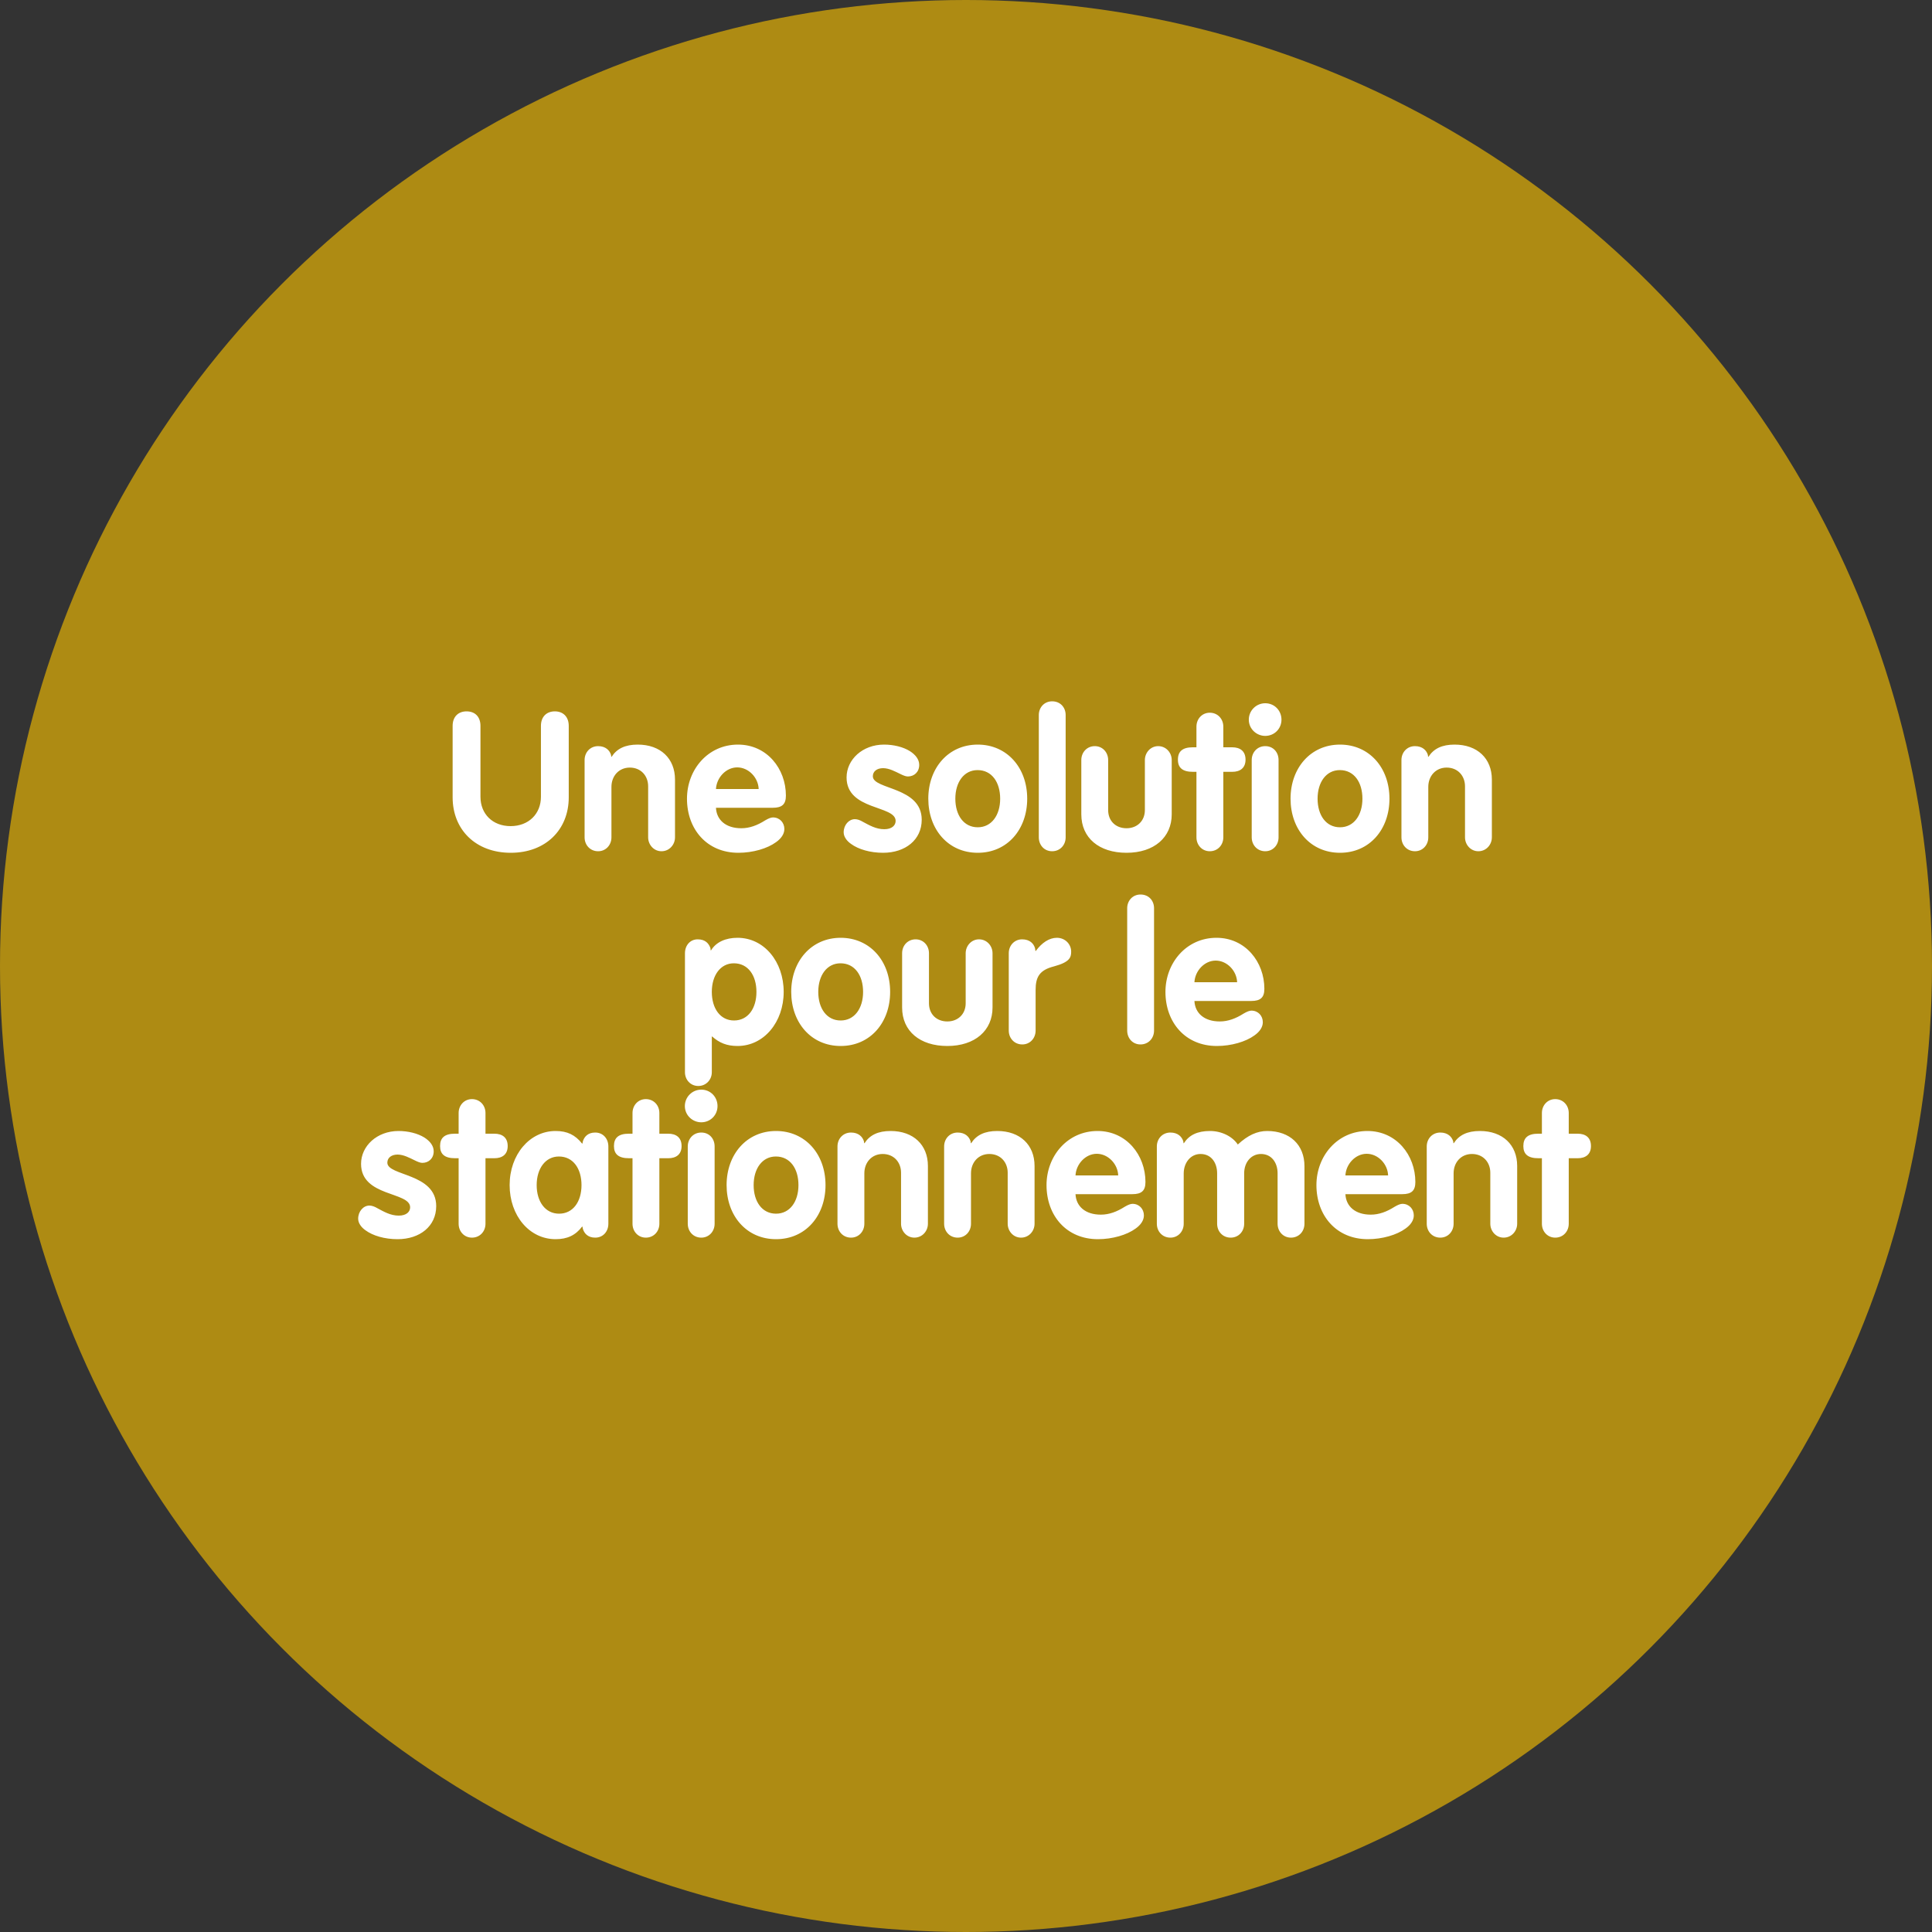
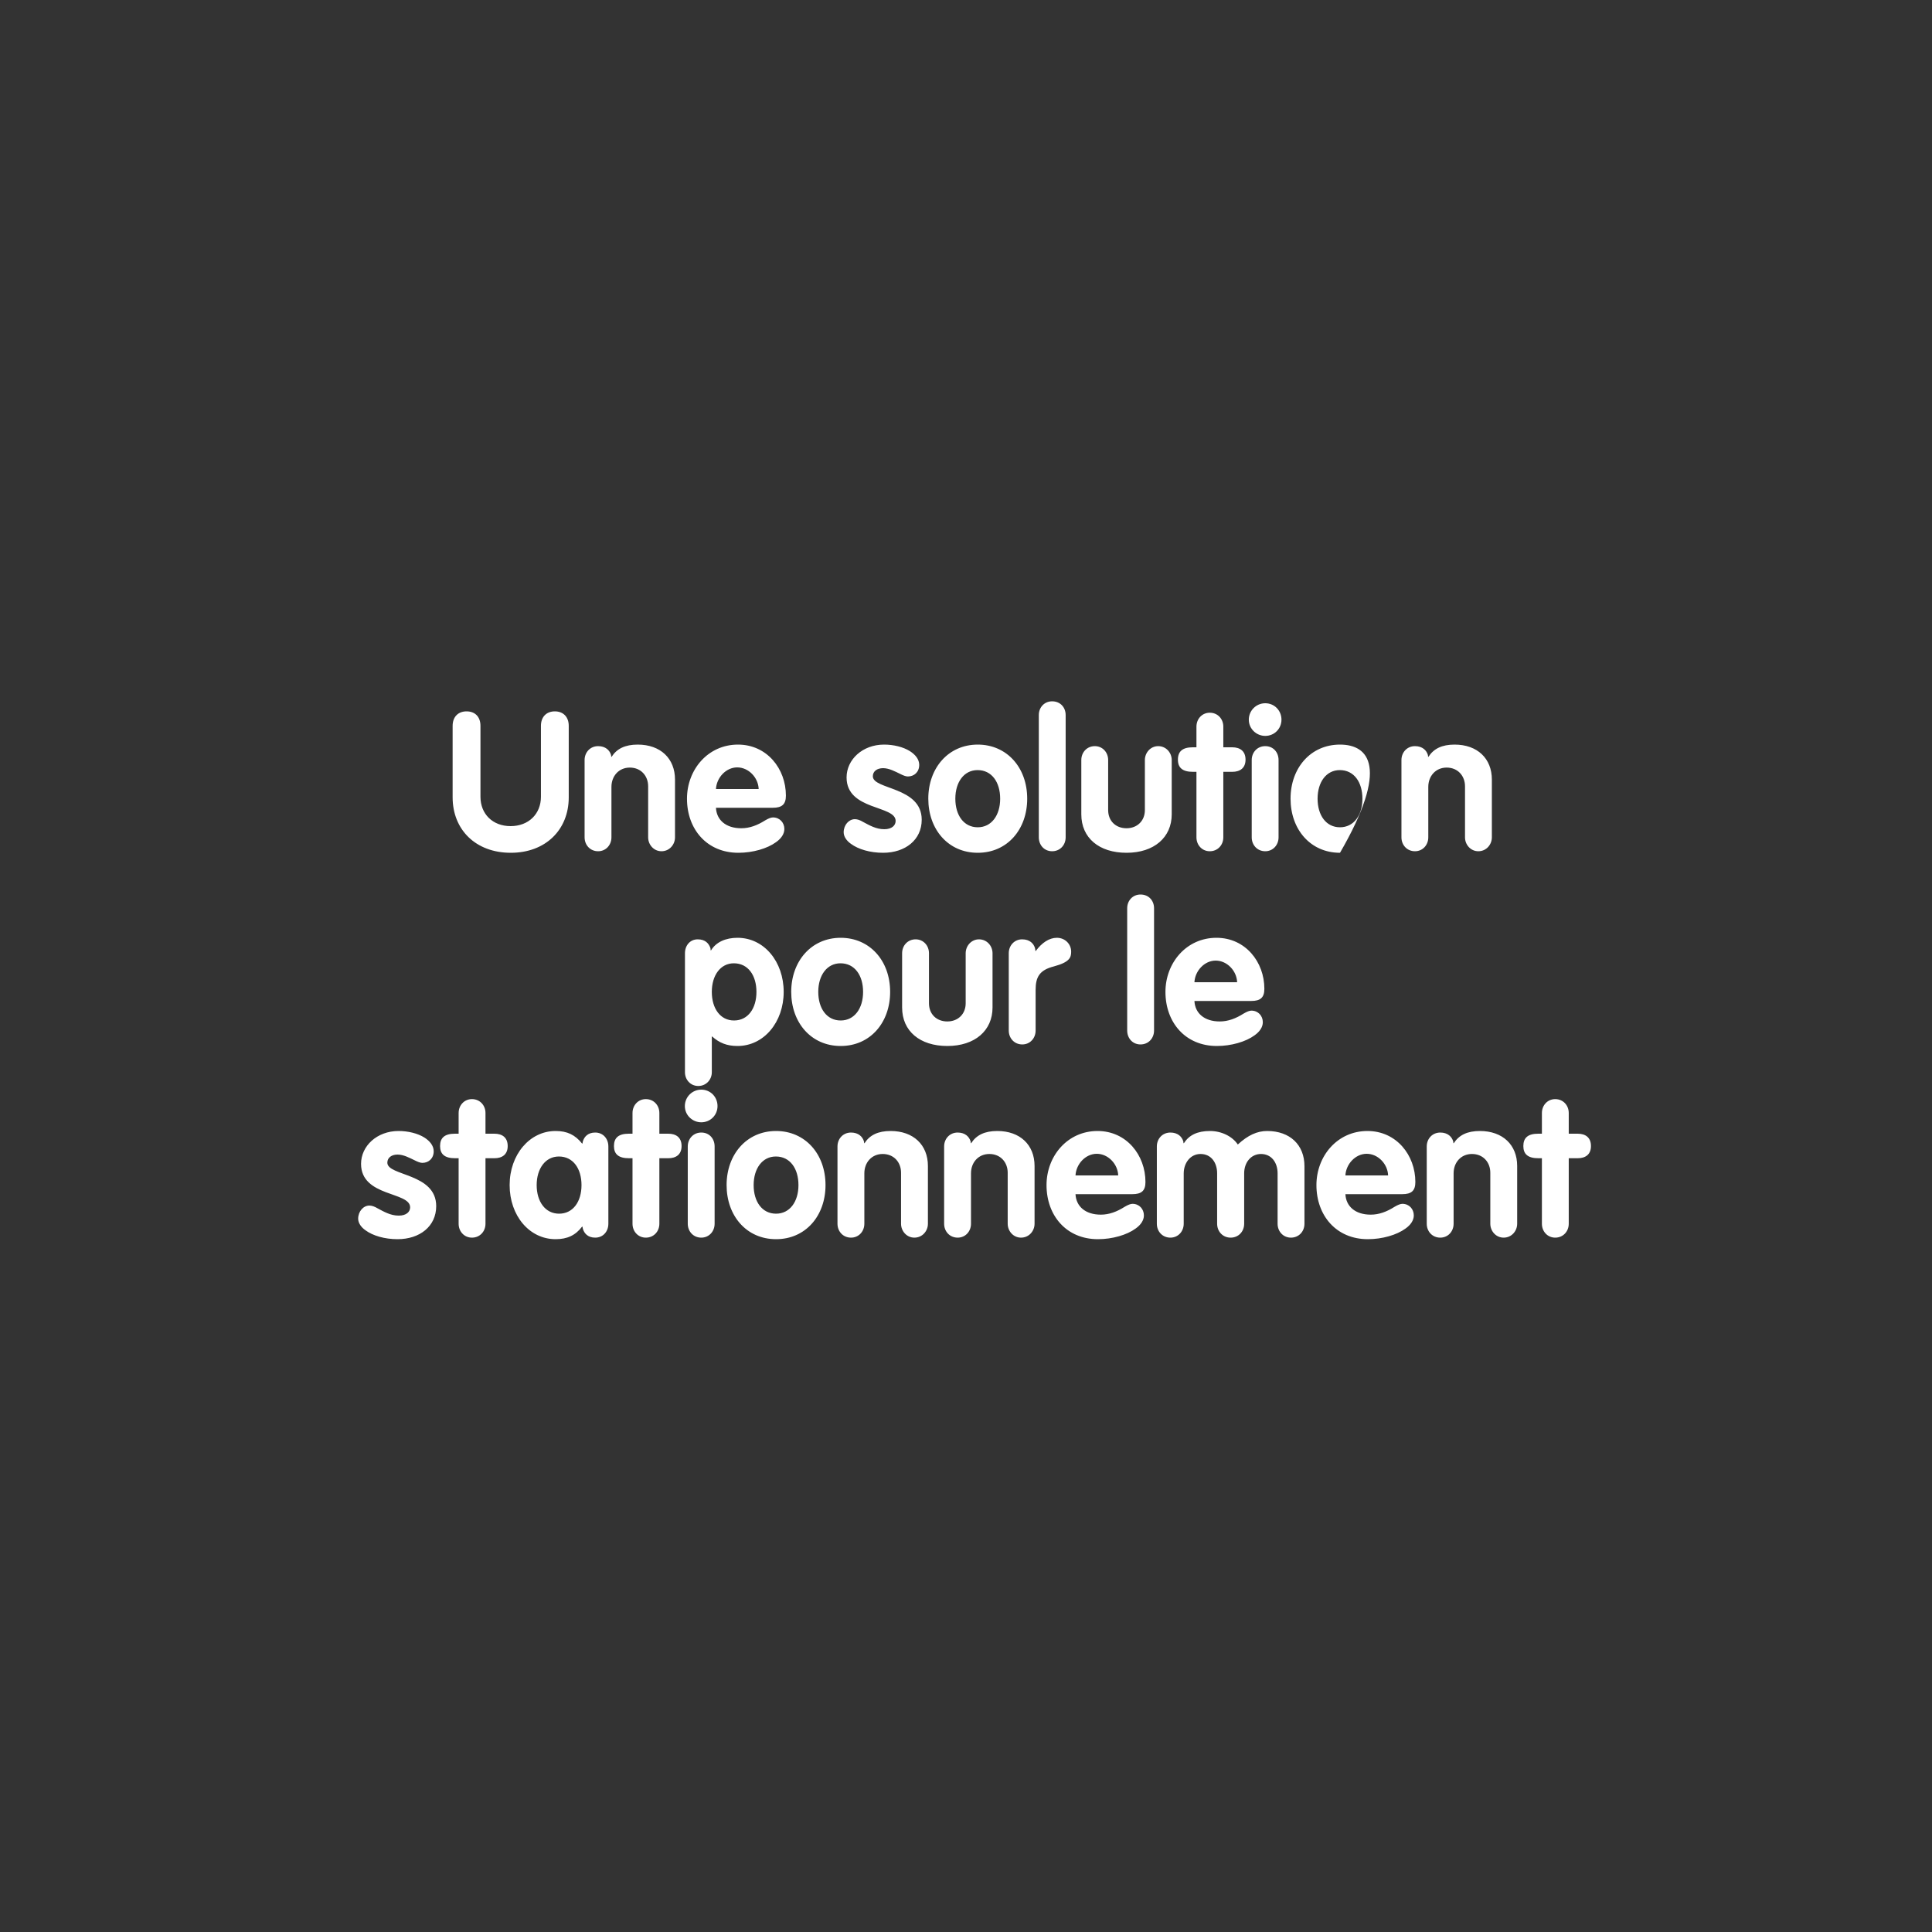
<svg xmlns="http://www.w3.org/2000/svg" width="150px" height="150px" viewBox="0 0 150 150" version="1.1">
  <rect x="0" y="0" width="150" height="150" fill="#333333" stroke="none" />
  <title>vignette-solution-pour-le-stationnement</title>
  <g id="Page-content" stroke="none" stroke-width="1" fill="none" fill-rule="evenodd">
    <g id="Page-Investir" transform="translate(-646, -1981)">
      <g id="vignette-solution-pour-le-stationnement" transform="translate(646, 1981)">
-         <circle id="Oval" fill="#AE8B13" cx="75" cy="75" r="75" />
-         <path d="M39.657,66.21 C42.358,66.21 44.157,64.425 44.157,61.905 L44.157,56.355 C44.157,55.65 43.722,55.23 43.078,55.23 C42.417,55.23 41.998,55.665 41.998,56.355 L41.998,61.86 C41.998,63.195 41.038,64.14 39.642,64.14 C38.248,64.14 37.303,63.195 37.303,61.86 L37.303,56.355 C37.303,55.65 36.883,55.23 36.222,55.23 C35.578,55.23 35.142,55.65 35.142,56.355 L35.142,61.905 C35.142,64.41 36.928,66.21 39.657,66.21 Z M51.358,66.09 C51.972,66.09 52.407,65.58 52.407,65.01 L52.407,60.525 C52.407,58.89 51.282,57.81 49.513,57.81 C48.538,57.81 47.892,58.125 47.487,58.755 L47.458,58.755 L47.443,58.62 C47.337,58.26 47.023,57.93 46.438,57.93 C45.822,57.93 45.388,58.41 45.388,59.01 L45.388,65.01 C45.388,65.61 45.822,66.09 46.438,66.09 C47.038,66.09 47.472,65.61 47.472,65.01 L47.472,61.095 C47.472,60.255 48.042,59.595 48.898,59.595 C49.767,59.595 50.322,60.24 50.322,61.05 L50.322,65.01 C50.322,65.58 50.758,66.09 51.358,66.09 Z M57.328,66.21 C58.453,66.21 59.578,65.88 60.252,65.385 C60.657,65.1 60.898,64.74 60.898,64.365 C60.898,63.87 60.538,63.465 60.013,63.465 C59.862,63.465 59.667,63.54 59.413,63.69 C58.797,64.08 58.197,64.305 57.553,64.305 C56.352,64.305 55.633,63.66 55.587,62.715 L59.998,62.715 C60.718,62.715 61.017,62.445 61.017,61.77 C61.017,59.685 59.547,57.81 57.297,57.81 C54.958,57.81 53.337,59.76 53.337,62.01 C53.337,64.38 54.883,66.21 57.328,66.21 Z M58.903,61.26 L55.587,61.26 C55.633,60.375 56.367,59.58 57.237,59.58 C58.123,59.58 58.873,60.375 58.903,61.26 Z M68.562,66.21 C70.287,66.21 71.562,65.205 71.562,63.645 C71.562,61.065 67.767,61.32 67.767,60.27 C67.767,59.88 68.097,59.64 68.562,59.64 C69.028,59.64 69.493,59.895 69.897,60.09 C70.108,60.195 70.317,60.285 70.483,60.285 C70.978,60.285 71.368,59.94 71.368,59.385 C71.368,58.95 71.067,58.59 70.647,58.32 C70.123,57.99 69.373,57.81 68.638,57.81 C66.957,57.81 65.728,58.98 65.728,60.36 C65.728,62.94 69.537,62.505 69.537,63.735 C69.537,64.08 69.252,64.38 68.653,64.38 C68.007,64.38 67.483,64.065 67.002,63.81 C66.778,63.675 66.567,63.6 66.373,63.6 C65.907,63.6 65.502,64.05 65.502,64.62 C65.502,64.95 65.728,65.28 66.073,65.52 C66.642,65.94 67.558,66.21 68.562,66.21 Z M75.912,66.21 C78.207,66.21 79.752,64.395 79.752,62.01 C79.752,59.58 78.162,57.81 75.912,57.81 C73.632,57.81 72.073,59.625 72.073,62.01 C72.073,64.395 73.618,66.21 75.912,66.21 Z M75.912,64.23 C74.832,64.23 74.172,63.3 74.172,62.01 C74.172,60.72 74.847,59.79 75.897,59.79 C77.007,59.79 77.653,60.735 77.653,62.01 C77.653,63.3 76.978,64.23 75.912,64.23 Z M81.688,66.09 C82.302,66.09 82.737,65.61 82.737,65.01 L82.737,55.515 C82.737,54.93 82.332,54.45 81.688,54.45 C81.073,54.45 80.653,54.93 80.653,55.515 L80.653,65.01 C80.653,65.61 81.073,66.09 81.688,66.09 Z M87.463,66.21 C89.608,66.21 90.972,65.01 90.972,63.225 L90.972,59.01 C90.972,58.44 90.537,57.93 89.922,57.93 C89.323,57.93 88.888,58.44 88.888,59.01 L88.888,62.895 C88.888,63.735 88.287,64.305 87.463,64.305 C86.623,64.305 86.037,63.735 86.037,62.895 L86.037,59.01 C86.037,58.41 85.603,57.93 85.002,57.93 C84.388,57.93 83.953,58.41 83.953,59.01 L83.953,63.225 C83.953,65.055 85.332,66.21 87.463,66.21 Z M93.927,66.09 C94.543,66.09 94.978,65.61 94.978,65.01 L94.978,59.925 L95.668,59.925 C96.267,59.925 96.703,59.64 96.703,58.98 C96.703,58.305 96.267,58.02 95.668,58.02 L94.978,58.02 L94.978,56.415 C94.978,55.815 94.543,55.335 93.927,55.335 C93.328,55.335 92.892,55.815 92.892,56.415 L92.892,58.02 L92.608,58.02 C91.812,58.02 91.453,58.335 91.453,58.98 C91.453,59.61 91.812,59.925 92.623,59.925 L92.892,59.925 L92.892,65.01 C92.892,65.61 93.328,66.09 93.927,66.09 Z M98.233,57.135 C98.938,57.135 99.493,56.58 99.493,55.875 C99.493,55.17 98.953,54.6 98.233,54.6 C97.528,54.6 96.957,55.17 96.957,55.875 C96.957,56.595 97.558,57.135 98.233,57.135 Z M98.233,66.09 C98.832,66.09 99.267,65.61 99.267,65.01 L99.267,59.01 C99.267,58.41 98.862,57.93 98.233,57.93 C97.618,57.93 97.183,58.41 97.183,59.01 L97.183,65.01 C97.183,65.61 97.618,66.09 98.233,66.09 Z M104.037,66.21 C106.332,66.21 107.877,64.395 107.877,62.01 C107.877,59.58 106.287,57.81 104.037,57.81 C101.757,57.81 100.198,59.625 100.198,62.01 C100.198,64.395 101.743,66.21 104.037,66.21 Z M104.037,64.23 C102.957,64.23 102.297,63.3 102.297,62.01 C102.297,60.72 102.972,59.79 104.022,59.79 C105.132,59.79 105.778,60.735 105.778,62.01 C105.778,63.3 105.103,64.23 104.037,64.23 Z M114.778,66.09 C115.392,66.09 115.828,65.58 115.828,65.01 L115.828,60.525 C115.828,58.89 114.703,57.81 112.933,57.81 C111.957,57.81 111.312,58.125 110.907,58.755 L110.877,58.755 L110.862,58.62 C110.757,58.26 110.442,57.93 109.858,57.93 C109.243,57.93 108.808,58.41 108.808,59.01 L108.808,65.01 C108.808,65.61 109.243,66.09 109.858,66.09 C110.457,66.09 110.892,65.61 110.892,65.01 L110.892,61.095 C110.892,60.255 111.463,59.595 112.317,59.595 C113.188,59.595 113.743,60.24 113.743,61.05 L113.743,65.01 C113.743,65.58 114.177,66.09 114.778,66.09 Z M54.215,84.315 C54.83,84.315 55.265,83.82 55.265,83.25 L55.265,80.475 L55.295,80.475 C55.85,80.97 56.435,81.21 57.26,81.21 C59.315,81.21 60.845,79.35 60.845,77.01 C60.845,74.67 59.33,72.81 57.26,72.81 C56.345,72.81 55.595,73.14 55.205,73.785 L55.175,73.785 L55.16,73.62 C55.04,73.26 54.77,72.93 54.17,72.93 C53.57,72.93 53.18,73.41 53.18,74.01 L53.18,83.25 C53.18,83.82 53.6,84.315 54.215,84.315 Z M56.99,79.23 C55.925,79.23 55.265,78.3 55.265,77.01 C55.265,75.72 55.94,74.79 56.975,74.79 C58.085,74.79 58.73,75.735 58.73,77.01 C58.73,78.3 58.07,79.23 56.99,79.23 Z M65.27,81.21 C67.565,81.21 69.11,79.395 69.11,77.01 C69.11,74.58 67.52,72.81 65.27,72.81 C62.99,72.81 61.43,74.625 61.43,77.01 C61.43,79.395 62.975,81.21 65.27,81.21 Z M65.27,79.23 C64.19,79.23 63.53,78.3 63.53,77.01 C63.53,75.72 64.205,74.79 65.255,74.79 C66.365,74.79 67.01,75.735 67.01,77.01 C67.01,78.3 66.335,79.23 65.27,79.23 Z M73.55,81.21 C75.695,81.21 77.06,80.01 77.06,78.225 L77.06,74.01 C77.06,73.44 76.625,72.93 76.01,72.93 C75.41,72.93 74.975,73.44 74.975,74.01 L74.975,77.895 C74.975,78.735 74.375,79.305 73.55,79.305 C72.71,79.305 72.125,78.735 72.125,77.895 L72.125,74.01 C72.125,73.41 71.69,72.93 71.09,72.93 C70.475,72.93 70.04,73.41 70.04,74.01 L70.04,78.225 C70.04,80.055 71.42,81.21 73.55,81.21 Z M79.37,81.09 C79.97,81.09 80.405,80.61 80.405,80.01 L80.405,76.86 C80.405,75.855 80.705,75.315 81.83,75.03 C83.045,74.7 83.165,74.34 83.165,73.89 C83.165,73.29 82.685,72.81 82.055,72.81 C81.455,72.81 80.885,73.2 80.42,73.83 L80.39,73.83 L80.36,73.62 C80.255,73.26 79.955,72.93 79.355,72.93 C78.755,72.93 78.32,73.41 78.32,74.01 L78.32,80.01 C78.32,80.61 78.755,81.09 79.37,81.09 Z M88.55,81.09 C89.165,81.09 89.6,80.61 89.6,80.01 L89.6,70.515 C89.6,69.93 89.195,69.45 88.55,69.45 C87.935,69.45 87.515,69.93 87.515,70.515 L87.515,80.01 C87.515,80.61 87.935,81.09 88.55,81.09 Z M94.475,81.21 C95.6,81.21 96.725,80.88 97.4,80.385 C97.805,80.1 98.045,79.74 98.045,79.365 C98.045,78.87 97.685,78.465 97.16,78.465 C97.01,78.465 96.815,78.54 96.56,78.69 C95.945,79.08 95.345,79.305 94.7,79.305 C93.5,79.305 92.78,78.66 92.735,77.715 L97.145,77.715 C97.865,77.715 98.165,77.445 98.165,76.77 C98.165,74.685 96.695,72.81 94.445,72.81 C92.105,72.81 90.485,74.76 90.485,77.01 C90.485,79.38 92.03,81.21 94.475,81.21 Z M96.05,76.26 L92.735,76.26 C92.78,75.375 93.515,74.58 94.385,74.58 C95.27,74.58 96.02,75.375 96.05,76.26 Z M30.867,96.21 C32.593,96.21 33.867,95.205 33.867,93.645 C33.867,91.065 30.073,91.32 30.073,90.27 C30.073,89.88 30.402,89.64 30.867,89.64 C31.332,89.64 31.797,89.895 32.203,90.09 C32.413,90.195 32.623,90.285 32.788,90.285 C33.282,90.285 33.672,89.94 33.672,89.385 C33.672,88.95 33.373,88.59 32.953,88.32 C32.428,87.99 31.677,87.81 30.942,87.81 C29.262,87.81 28.032,88.98 28.032,90.36 C28.032,92.94 31.843,92.505 31.843,93.735 C31.843,94.08 31.558,94.38 30.957,94.38 C30.312,94.38 29.788,94.065 29.308,93.81 C29.082,93.675 28.872,93.6 28.677,93.6 C28.212,93.6 27.808,94.05 27.808,94.62 C27.808,94.95 28.032,95.28 28.378,95.52 C28.948,95.94 29.863,96.21 30.867,96.21 Z M36.642,96.09 C37.258,96.09 37.693,95.61 37.693,95.01 L37.693,89.925 L38.383,89.925 C38.983,89.925 39.417,89.64 39.417,88.98 C39.417,88.305 38.983,88.02 38.383,88.02 L37.693,88.02 L37.693,86.415 C37.693,85.815 37.258,85.335 36.642,85.335 C36.042,85.335 35.608,85.815 35.608,86.415 L35.608,88.02 L35.322,88.02 C34.528,88.02 34.167,88.335 34.167,88.98 C34.167,89.61 34.528,89.925 35.337,89.925 L35.608,89.925 L35.608,95.01 C35.608,95.61 36.042,96.09 36.642,96.09 Z M43.138,96.21 C44.038,96.21 44.682,95.91 45.193,95.235 L45.222,95.235 L45.252,95.4 C45.358,95.76 45.642,96.09 46.212,96.09 C46.828,96.09 47.233,95.61 47.233,95.01 L47.233,89.01 C47.233,88.41 46.828,87.93 46.212,87.93 C45.642,87.93 45.358,88.26 45.252,88.62 L45.222,88.785 L45.193,88.785 C44.653,88.11 44.038,87.81 43.138,87.81 C41.112,87.81 39.568,89.655 39.568,92.01 C39.568,94.38 41.097,96.21 43.138,96.21 Z M43.407,94.23 C42.343,94.23 41.667,93.3 41.667,92.01 C41.667,90.735 42.343,89.79 43.392,89.79 C44.502,89.79 45.148,90.735 45.148,92.01 C45.148,93.3 44.487,94.23 43.407,94.23 Z M50.142,96.09 C50.758,96.09 51.193,95.61 51.193,95.01 L51.193,89.925 L51.883,89.925 C52.483,89.925 52.917,89.64 52.917,88.98 C52.917,88.305 52.483,88.02 51.883,88.02 L51.193,88.02 L51.193,86.415 C51.193,85.815 50.758,85.335 50.142,85.335 C49.542,85.335 49.108,85.815 49.108,86.415 L49.108,88.02 L48.822,88.02 C48.028,88.02 47.667,88.335 47.667,88.98 C47.667,89.61 48.028,89.925 48.837,89.925 L49.108,89.925 L49.108,95.01 C49.108,95.61 49.542,96.09 50.142,96.09 Z M54.447,87.135 C55.153,87.135 55.708,86.58 55.708,85.875 C55.708,85.17 55.167,84.6 54.447,84.6 C53.742,84.6 53.172,85.17 53.172,85.875 C53.172,86.595 53.773,87.135 54.447,87.135 Z M54.447,96.09 C55.047,96.09 55.483,95.61 55.483,95.01 L55.483,89.01 C55.483,88.41 55.078,87.93 54.447,87.93 C53.833,87.93 53.398,88.41 53.398,89.01 L53.398,95.01 C53.398,95.61 53.833,96.09 54.447,96.09 Z M60.252,96.21 C62.547,96.21 64.093,94.395 64.093,92.01 C64.093,89.58 62.502,87.81 60.252,87.81 C57.972,87.81 56.413,89.625 56.413,92.01 C56.413,94.395 57.958,96.21 60.252,96.21 Z M60.252,94.23 C59.172,94.23 58.513,93.3 58.513,92.01 C58.513,90.72 59.188,89.79 60.237,89.79 C61.347,89.79 61.992,90.735 61.992,92.01 C61.992,93.3 61.318,94.23 60.252,94.23 Z M70.993,96.09 C71.608,96.09 72.043,95.58 72.043,95.01 L72.043,90.525 C72.043,88.89 70.918,87.81 69.147,87.81 C68.172,87.81 67.528,88.125 67.123,88.755 L67.093,88.755 L67.078,88.62 C66.972,88.26 66.657,87.93 66.073,87.93 C65.457,87.93 65.022,88.41 65.022,89.01 L65.022,95.01 C65.022,95.61 65.457,96.09 66.073,96.09 C66.672,96.09 67.108,95.61 67.108,95.01 L67.108,91.095 C67.108,90.255 67.677,89.595 68.532,89.595 C69.403,89.595 69.957,90.24 69.957,91.05 L69.957,95.01 C69.957,95.58 70.392,96.09 70.993,96.09 Z M79.272,96.09 C79.888,96.09 80.323,95.58 80.323,95.01 L80.323,90.525 C80.323,88.89 79.198,87.81 77.427,87.81 C76.453,87.81 75.808,88.125 75.403,88.755 L75.373,88.755 L75.358,88.62 C75.252,88.26 74.938,87.93 74.353,87.93 C73.737,87.93 73.302,88.41 73.302,89.01 L73.302,95.01 C73.302,95.61 73.737,96.09 74.353,96.09 C74.953,96.09 75.388,95.61 75.388,95.01 L75.388,91.095 C75.388,90.255 75.957,89.595 76.812,89.595 C77.683,89.595 78.237,90.24 78.237,91.05 L78.237,95.01 C78.237,95.58 78.672,96.09 79.272,96.09 Z M85.243,96.21 C86.368,96.21 87.493,95.88 88.168,95.385 C88.573,95.1 88.812,94.74 88.812,94.365 C88.812,93.87 88.453,93.465 87.927,93.465 C87.778,93.465 87.582,93.54 87.328,93.69 C86.713,94.08 86.112,94.305 85.468,94.305 C84.267,94.305 83.547,93.66 83.502,92.715 L87.912,92.715 C88.632,92.715 88.933,92.445 88.933,91.77 C88.933,89.685 87.463,87.81 85.213,87.81 C82.873,87.81 81.252,89.76 81.252,92.01 C81.252,94.38 82.797,96.21 85.243,96.21 Z M86.817,91.26 L83.502,91.26 C83.547,90.375 84.282,89.58 85.153,89.58 C86.037,89.58 86.787,90.375 86.817,91.26 Z M100.228,96.09 C100.843,96.09 101.278,95.61 101.278,95.01 L101.278,90.54 C101.278,88.89 100.153,87.81 98.382,87.81 C97.603,87.81 96.882,88.14 96.103,88.86 C95.683,88.23 94.843,87.81 93.942,87.81 C92.968,87.81 92.323,88.125 91.918,88.755 L91.888,88.755 L91.873,88.62 C91.767,88.26 91.453,87.93 90.868,87.93 C90.252,87.93 89.817,88.41 89.817,89.01 L89.817,95.01 C89.817,95.61 90.252,96.09 90.868,96.09 C91.468,96.09 91.903,95.61 91.903,95.01 L91.903,91.11 C91.903,90.285 92.427,89.595 93.207,89.595 C94.062,89.595 94.498,90.3 94.498,91.095 L94.498,95.01 C94.498,95.61 94.933,96.09 95.547,96.09 C96.162,96.09 96.597,95.61 96.597,95.01 L96.597,91.095 C96.597,90.24 97.138,89.595 97.903,89.595 C98.713,89.595 99.192,90.255 99.192,91.095 L99.192,95.01 C99.192,95.61 99.627,96.09 100.228,96.09 Z M106.198,96.21 C107.323,96.21 108.448,95.88 109.123,95.385 C109.528,95.1 109.767,94.74 109.767,94.365 C109.767,93.87 109.407,93.465 108.882,93.465 C108.733,93.465 108.537,93.54 108.282,93.69 C107.668,94.08 107.067,94.305 106.422,94.305 C105.222,94.305 104.502,93.66 104.457,92.715 L108.868,92.715 C109.588,92.715 109.888,92.445 109.888,91.77 C109.888,89.685 108.418,87.81 106.168,87.81 C103.828,87.81 102.207,89.76 102.207,92.01 C102.207,94.38 103.752,96.21 106.198,96.21 Z M107.772,91.26 L104.457,91.26 C104.502,90.375 105.237,89.58 106.108,89.58 C106.993,89.58 107.743,90.375 107.772,91.26 Z M116.743,96.09 C117.358,96.09 117.793,95.58 117.793,95.01 L117.793,90.525 C117.793,88.89 116.668,87.81 114.897,87.81 C113.922,87.81 113.278,88.125 112.873,88.755 L112.843,88.755 L112.828,88.62 C112.722,88.26 112.407,87.93 111.823,87.93 C111.207,87.93 110.772,88.41 110.772,89.01 L110.772,95.01 C110.772,95.61 111.207,96.09 111.823,96.09 C112.422,96.09 112.858,95.61 112.858,95.01 L112.858,91.095 C112.858,90.255 113.427,89.595 114.282,89.595 C115.153,89.595 115.707,90.24 115.707,91.05 L115.707,95.01 C115.707,95.58 116.142,96.09 116.743,96.09 Z M120.748,96.09 C121.362,96.09 121.797,95.61 121.797,95.01 L121.797,89.925 L122.487,89.925 C123.088,89.925 123.522,89.64 123.522,88.98 C123.522,88.305 123.088,88.02 122.487,88.02 L121.797,88.02 L121.797,86.415 C121.797,85.815 121.362,85.335 120.748,85.335 C120.147,85.335 119.713,85.815 119.713,86.415 L119.713,88.02 L119.427,88.02 C118.632,88.02 118.272,88.335 118.272,88.98 C118.272,89.61 118.632,89.925 119.442,89.925 L119.713,89.925 L119.713,95.01 C119.713,95.61 120.147,96.09 120.748,96.09 Z" id="Unesolutionpourlestationnement" fill="#FFFFFF" fill-rule="nonzero" />
+         <path d="M39.657,66.21 C42.358,66.21 44.157,64.425 44.157,61.905 L44.157,56.355 C44.157,55.65 43.722,55.23 43.078,55.23 C42.417,55.23 41.998,55.665 41.998,56.355 L41.998,61.86 C41.998,63.195 41.038,64.14 39.642,64.14 C38.248,64.14 37.303,63.195 37.303,61.86 L37.303,56.355 C37.303,55.65 36.883,55.23 36.222,55.23 C35.578,55.23 35.142,55.65 35.142,56.355 L35.142,61.905 C35.142,64.41 36.928,66.21 39.657,66.21 Z M51.358,66.09 C51.972,66.09 52.407,65.58 52.407,65.01 L52.407,60.525 C52.407,58.89 51.282,57.81 49.513,57.81 C48.538,57.81 47.892,58.125 47.487,58.755 L47.458,58.755 L47.443,58.62 C47.337,58.26 47.023,57.93 46.438,57.93 C45.822,57.93 45.388,58.41 45.388,59.01 L45.388,65.01 C45.388,65.61 45.822,66.09 46.438,66.09 C47.038,66.09 47.472,65.61 47.472,65.01 L47.472,61.095 C47.472,60.255 48.042,59.595 48.898,59.595 C49.767,59.595 50.322,60.24 50.322,61.05 L50.322,65.01 C50.322,65.58 50.758,66.09 51.358,66.09 Z M57.328,66.21 C58.453,66.21 59.578,65.88 60.252,65.385 C60.657,65.1 60.898,64.74 60.898,64.365 C60.898,63.87 60.538,63.465 60.013,63.465 C59.862,63.465 59.667,63.54 59.413,63.69 C58.797,64.08 58.197,64.305 57.553,64.305 C56.352,64.305 55.633,63.66 55.587,62.715 L59.998,62.715 C60.718,62.715 61.017,62.445 61.017,61.77 C61.017,59.685 59.547,57.81 57.297,57.81 C54.958,57.81 53.337,59.76 53.337,62.01 C53.337,64.38 54.883,66.21 57.328,66.21 Z M58.903,61.26 L55.587,61.26 C55.633,60.375 56.367,59.58 57.237,59.58 C58.123,59.58 58.873,60.375 58.903,61.26 Z M68.562,66.21 C70.287,66.21 71.562,65.205 71.562,63.645 C71.562,61.065 67.767,61.32 67.767,60.27 C67.767,59.88 68.097,59.64 68.562,59.64 C69.028,59.64 69.493,59.895 69.897,60.09 C70.108,60.195 70.317,60.285 70.483,60.285 C70.978,60.285 71.368,59.94 71.368,59.385 C71.368,58.95 71.067,58.59 70.647,58.32 C70.123,57.99 69.373,57.81 68.638,57.81 C66.957,57.81 65.728,58.98 65.728,60.36 C65.728,62.94 69.537,62.505 69.537,63.735 C69.537,64.08 69.252,64.38 68.653,64.38 C68.007,64.38 67.483,64.065 67.002,63.81 C66.778,63.675 66.567,63.6 66.373,63.6 C65.907,63.6 65.502,64.05 65.502,64.62 C65.502,64.95 65.728,65.28 66.073,65.52 C66.642,65.94 67.558,66.21 68.562,66.21 Z M75.912,66.21 C78.207,66.21 79.752,64.395 79.752,62.01 C79.752,59.58 78.162,57.81 75.912,57.81 C73.632,57.81 72.073,59.625 72.073,62.01 C72.073,64.395 73.618,66.21 75.912,66.21 Z M75.912,64.23 C74.832,64.23 74.172,63.3 74.172,62.01 C74.172,60.72 74.847,59.79 75.897,59.79 C77.007,59.79 77.653,60.735 77.653,62.01 C77.653,63.3 76.978,64.23 75.912,64.23 Z M81.688,66.09 C82.302,66.09 82.737,65.61 82.737,65.01 L82.737,55.515 C82.737,54.93 82.332,54.45 81.688,54.45 C81.073,54.45 80.653,54.93 80.653,55.515 L80.653,65.01 C80.653,65.61 81.073,66.09 81.688,66.09 Z M87.463,66.21 C89.608,66.21 90.972,65.01 90.972,63.225 L90.972,59.01 C90.972,58.44 90.537,57.93 89.922,57.93 C89.323,57.93 88.888,58.44 88.888,59.01 L88.888,62.895 C88.888,63.735 88.287,64.305 87.463,64.305 C86.623,64.305 86.037,63.735 86.037,62.895 L86.037,59.01 C86.037,58.41 85.603,57.93 85.002,57.93 C84.388,57.93 83.953,58.41 83.953,59.01 L83.953,63.225 C83.953,65.055 85.332,66.21 87.463,66.21 Z M93.927,66.09 C94.543,66.09 94.978,65.61 94.978,65.01 L94.978,59.925 L95.668,59.925 C96.267,59.925 96.703,59.64 96.703,58.98 C96.703,58.305 96.267,58.02 95.668,58.02 L94.978,58.02 L94.978,56.415 C94.978,55.815 94.543,55.335 93.927,55.335 C93.328,55.335 92.892,55.815 92.892,56.415 L92.892,58.02 L92.608,58.02 C91.812,58.02 91.453,58.335 91.453,58.98 C91.453,59.61 91.812,59.925 92.623,59.925 L92.892,59.925 L92.892,65.01 C92.892,65.61 93.328,66.09 93.927,66.09 Z M98.233,57.135 C98.938,57.135 99.493,56.58 99.493,55.875 C99.493,55.17 98.953,54.6 98.233,54.6 C97.528,54.6 96.957,55.17 96.957,55.875 C96.957,56.595 97.558,57.135 98.233,57.135 Z M98.233,66.09 C98.832,66.09 99.267,65.61 99.267,65.01 L99.267,59.01 C99.267,58.41 98.862,57.93 98.233,57.93 C97.618,57.93 97.183,58.41 97.183,59.01 L97.183,65.01 C97.183,65.61 97.618,66.09 98.233,66.09 Z M104.037,66.21 C107.877,59.58 106.287,57.81 104.037,57.81 C101.757,57.81 100.198,59.625 100.198,62.01 C100.198,64.395 101.743,66.21 104.037,66.21 Z M104.037,64.23 C102.957,64.23 102.297,63.3 102.297,62.01 C102.297,60.72 102.972,59.79 104.022,59.79 C105.132,59.79 105.778,60.735 105.778,62.01 C105.778,63.3 105.103,64.23 104.037,64.23 Z M114.778,66.09 C115.392,66.09 115.828,65.58 115.828,65.01 L115.828,60.525 C115.828,58.89 114.703,57.81 112.933,57.81 C111.957,57.81 111.312,58.125 110.907,58.755 L110.877,58.755 L110.862,58.62 C110.757,58.26 110.442,57.93 109.858,57.93 C109.243,57.93 108.808,58.41 108.808,59.01 L108.808,65.01 C108.808,65.61 109.243,66.09 109.858,66.09 C110.457,66.09 110.892,65.61 110.892,65.01 L110.892,61.095 C110.892,60.255 111.463,59.595 112.317,59.595 C113.188,59.595 113.743,60.24 113.743,61.05 L113.743,65.01 C113.743,65.58 114.177,66.09 114.778,66.09 Z M54.215,84.315 C54.83,84.315 55.265,83.82 55.265,83.25 L55.265,80.475 L55.295,80.475 C55.85,80.97 56.435,81.21 57.26,81.21 C59.315,81.21 60.845,79.35 60.845,77.01 C60.845,74.67 59.33,72.81 57.26,72.81 C56.345,72.81 55.595,73.14 55.205,73.785 L55.175,73.785 L55.16,73.62 C55.04,73.26 54.77,72.93 54.17,72.93 C53.57,72.93 53.18,73.41 53.18,74.01 L53.18,83.25 C53.18,83.82 53.6,84.315 54.215,84.315 Z M56.99,79.23 C55.925,79.23 55.265,78.3 55.265,77.01 C55.265,75.72 55.94,74.79 56.975,74.79 C58.085,74.79 58.73,75.735 58.73,77.01 C58.73,78.3 58.07,79.23 56.99,79.23 Z M65.27,81.21 C67.565,81.21 69.11,79.395 69.11,77.01 C69.11,74.58 67.52,72.81 65.27,72.81 C62.99,72.81 61.43,74.625 61.43,77.01 C61.43,79.395 62.975,81.21 65.27,81.21 Z M65.27,79.23 C64.19,79.23 63.53,78.3 63.53,77.01 C63.53,75.72 64.205,74.79 65.255,74.79 C66.365,74.79 67.01,75.735 67.01,77.01 C67.01,78.3 66.335,79.23 65.27,79.23 Z M73.55,81.21 C75.695,81.21 77.06,80.01 77.06,78.225 L77.06,74.01 C77.06,73.44 76.625,72.93 76.01,72.93 C75.41,72.93 74.975,73.44 74.975,74.01 L74.975,77.895 C74.975,78.735 74.375,79.305 73.55,79.305 C72.71,79.305 72.125,78.735 72.125,77.895 L72.125,74.01 C72.125,73.41 71.69,72.93 71.09,72.93 C70.475,72.93 70.04,73.41 70.04,74.01 L70.04,78.225 C70.04,80.055 71.42,81.21 73.55,81.21 Z M79.37,81.09 C79.97,81.09 80.405,80.61 80.405,80.01 L80.405,76.86 C80.405,75.855 80.705,75.315 81.83,75.03 C83.045,74.7 83.165,74.34 83.165,73.89 C83.165,73.29 82.685,72.81 82.055,72.81 C81.455,72.81 80.885,73.2 80.42,73.83 L80.39,73.83 L80.36,73.62 C80.255,73.26 79.955,72.93 79.355,72.93 C78.755,72.93 78.32,73.41 78.32,74.01 L78.32,80.01 C78.32,80.61 78.755,81.09 79.37,81.09 Z M88.55,81.09 C89.165,81.09 89.6,80.61 89.6,80.01 L89.6,70.515 C89.6,69.93 89.195,69.45 88.55,69.45 C87.935,69.45 87.515,69.93 87.515,70.515 L87.515,80.01 C87.515,80.61 87.935,81.09 88.55,81.09 Z M94.475,81.21 C95.6,81.21 96.725,80.88 97.4,80.385 C97.805,80.1 98.045,79.74 98.045,79.365 C98.045,78.87 97.685,78.465 97.16,78.465 C97.01,78.465 96.815,78.54 96.56,78.69 C95.945,79.08 95.345,79.305 94.7,79.305 C93.5,79.305 92.78,78.66 92.735,77.715 L97.145,77.715 C97.865,77.715 98.165,77.445 98.165,76.77 C98.165,74.685 96.695,72.81 94.445,72.81 C92.105,72.81 90.485,74.76 90.485,77.01 C90.485,79.38 92.03,81.21 94.475,81.21 Z M96.05,76.26 L92.735,76.26 C92.78,75.375 93.515,74.58 94.385,74.58 C95.27,74.58 96.02,75.375 96.05,76.26 Z M30.867,96.21 C32.593,96.21 33.867,95.205 33.867,93.645 C33.867,91.065 30.073,91.32 30.073,90.27 C30.073,89.88 30.402,89.64 30.867,89.64 C31.332,89.64 31.797,89.895 32.203,90.09 C32.413,90.195 32.623,90.285 32.788,90.285 C33.282,90.285 33.672,89.94 33.672,89.385 C33.672,88.95 33.373,88.59 32.953,88.32 C32.428,87.99 31.677,87.81 30.942,87.81 C29.262,87.81 28.032,88.98 28.032,90.36 C28.032,92.94 31.843,92.505 31.843,93.735 C31.843,94.08 31.558,94.38 30.957,94.38 C30.312,94.38 29.788,94.065 29.308,93.81 C29.082,93.675 28.872,93.6 28.677,93.6 C28.212,93.6 27.808,94.05 27.808,94.62 C27.808,94.95 28.032,95.28 28.378,95.52 C28.948,95.94 29.863,96.21 30.867,96.21 Z M36.642,96.09 C37.258,96.09 37.693,95.61 37.693,95.01 L37.693,89.925 L38.383,89.925 C38.983,89.925 39.417,89.64 39.417,88.98 C39.417,88.305 38.983,88.02 38.383,88.02 L37.693,88.02 L37.693,86.415 C37.693,85.815 37.258,85.335 36.642,85.335 C36.042,85.335 35.608,85.815 35.608,86.415 L35.608,88.02 L35.322,88.02 C34.528,88.02 34.167,88.335 34.167,88.98 C34.167,89.61 34.528,89.925 35.337,89.925 L35.608,89.925 L35.608,95.01 C35.608,95.61 36.042,96.09 36.642,96.09 Z M43.138,96.21 C44.038,96.21 44.682,95.91 45.193,95.235 L45.222,95.235 L45.252,95.4 C45.358,95.76 45.642,96.09 46.212,96.09 C46.828,96.09 47.233,95.61 47.233,95.01 L47.233,89.01 C47.233,88.41 46.828,87.93 46.212,87.93 C45.642,87.93 45.358,88.26 45.252,88.62 L45.222,88.785 L45.193,88.785 C44.653,88.11 44.038,87.81 43.138,87.81 C41.112,87.81 39.568,89.655 39.568,92.01 C39.568,94.38 41.097,96.21 43.138,96.21 Z M43.407,94.23 C42.343,94.23 41.667,93.3 41.667,92.01 C41.667,90.735 42.343,89.79 43.392,89.79 C44.502,89.79 45.148,90.735 45.148,92.01 C45.148,93.3 44.487,94.23 43.407,94.23 Z M50.142,96.09 C50.758,96.09 51.193,95.61 51.193,95.01 L51.193,89.925 L51.883,89.925 C52.483,89.925 52.917,89.64 52.917,88.98 C52.917,88.305 52.483,88.02 51.883,88.02 L51.193,88.02 L51.193,86.415 C51.193,85.815 50.758,85.335 50.142,85.335 C49.542,85.335 49.108,85.815 49.108,86.415 L49.108,88.02 L48.822,88.02 C48.028,88.02 47.667,88.335 47.667,88.98 C47.667,89.61 48.028,89.925 48.837,89.925 L49.108,89.925 L49.108,95.01 C49.108,95.61 49.542,96.09 50.142,96.09 Z M54.447,87.135 C55.153,87.135 55.708,86.58 55.708,85.875 C55.708,85.17 55.167,84.6 54.447,84.6 C53.742,84.6 53.172,85.17 53.172,85.875 C53.172,86.595 53.773,87.135 54.447,87.135 Z M54.447,96.09 C55.047,96.09 55.483,95.61 55.483,95.01 L55.483,89.01 C55.483,88.41 55.078,87.93 54.447,87.93 C53.833,87.93 53.398,88.41 53.398,89.01 L53.398,95.01 C53.398,95.61 53.833,96.09 54.447,96.09 Z M60.252,96.21 C62.547,96.21 64.093,94.395 64.093,92.01 C64.093,89.58 62.502,87.81 60.252,87.81 C57.972,87.81 56.413,89.625 56.413,92.01 C56.413,94.395 57.958,96.21 60.252,96.21 Z M60.252,94.23 C59.172,94.23 58.513,93.3 58.513,92.01 C58.513,90.72 59.188,89.79 60.237,89.79 C61.347,89.79 61.992,90.735 61.992,92.01 C61.992,93.3 61.318,94.23 60.252,94.23 Z M70.993,96.09 C71.608,96.09 72.043,95.58 72.043,95.01 L72.043,90.525 C72.043,88.89 70.918,87.81 69.147,87.81 C68.172,87.81 67.528,88.125 67.123,88.755 L67.093,88.755 L67.078,88.62 C66.972,88.26 66.657,87.93 66.073,87.93 C65.457,87.93 65.022,88.41 65.022,89.01 L65.022,95.01 C65.022,95.61 65.457,96.09 66.073,96.09 C66.672,96.09 67.108,95.61 67.108,95.01 L67.108,91.095 C67.108,90.255 67.677,89.595 68.532,89.595 C69.403,89.595 69.957,90.24 69.957,91.05 L69.957,95.01 C69.957,95.58 70.392,96.09 70.993,96.09 Z M79.272,96.09 C79.888,96.09 80.323,95.58 80.323,95.01 L80.323,90.525 C80.323,88.89 79.198,87.81 77.427,87.81 C76.453,87.81 75.808,88.125 75.403,88.755 L75.373,88.755 L75.358,88.62 C75.252,88.26 74.938,87.93 74.353,87.93 C73.737,87.93 73.302,88.41 73.302,89.01 L73.302,95.01 C73.302,95.61 73.737,96.09 74.353,96.09 C74.953,96.09 75.388,95.61 75.388,95.01 L75.388,91.095 C75.388,90.255 75.957,89.595 76.812,89.595 C77.683,89.595 78.237,90.24 78.237,91.05 L78.237,95.01 C78.237,95.58 78.672,96.09 79.272,96.09 Z M85.243,96.21 C86.368,96.21 87.493,95.88 88.168,95.385 C88.573,95.1 88.812,94.74 88.812,94.365 C88.812,93.87 88.453,93.465 87.927,93.465 C87.778,93.465 87.582,93.54 87.328,93.69 C86.713,94.08 86.112,94.305 85.468,94.305 C84.267,94.305 83.547,93.66 83.502,92.715 L87.912,92.715 C88.632,92.715 88.933,92.445 88.933,91.77 C88.933,89.685 87.463,87.81 85.213,87.81 C82.873,87.81 81.252,89.76 81.252,92.01 C81.252,94.38 82.797,96.21 85.243,96.21 Z M86.817,91.26 L83.502,91.26 C83.547,90.375 84.282,89.58 85.153,89.58 C86.037,89.58 86.787,90.375 86.817,91.26 Z M100.228,96.09 C100.843,96.09 101.278,95.61 101.278,95.01 L101.278,90.54 C101.278,88.89 100.153,87.81 98.382,87.81 C97.603,87.81 96.882,88.14 96.103,88.86 C95.683,88.23 94.843,87.81 93.942,87.81 C92.968,87.81 92.323,88.125 91.918,88.755 L91.888,88.755 L91.873,88.62 C91.767,88.26 91.453,87.93 90.868,87.93 C90.252,87.93 89.817,88.41 89.817,89.01 L89.817,95.01 C89.817,95.61 90.252,96.09 90.868,96.09 C91.468,96.09 91.903,95.61 91.903,95.01 L91.903,91.11 C91.903,90.285 92.427,89.595 93.207,89.595 C94.062,89.595 94.498,90.3 94.498,91.095 L94.498,95.01 C94.498,95.61 94.933,96.09 95.547,96.09 C96.162,96.09 96.597,95.61 96.597,95.01 L96.597,91.095 C96.597,90.24 97.138,89.595 97.903,89.595 C98.713,89.595 99.192,90.255 99.192,91.095 L99.192,95.01 C99.192,95.61 99.627,96.09 100.228,96.09 Z M106.198,96.21 C107.323,96.21 108.448,95.88 109.123,95.385 C109.528,95.1 109.767,94.74 109.767,94.365 C109.767,93.87 109.407,93.465 108.882,93.465 C108.733,93.465 108.537,93.54 108.282,93.69 C107.668,94.08 107.067,94.305 106.422,94.305 C105.222,94.305 104.502,93.66 104.457,92.715 L108.868,92.715 C109.588,92.715 109.888,92.445 109.888,91.77 C109.888,89.685 108.418,87.81 106.168,87.81 C103.828,87.81 102.207,89.76 102.207,92.01 C102.207,94.38 103.752,96.21 106.198,96.21 Z M107.772,91.26 L104.457,91.26 C104.502,90.375 105.237,89.58 106.108,89.58 C106.993,89.58 107.743,90.375 107.772,91.26 Z M116.743,96.09 C117.358,96.09 117.793,95.58 117.793,95.01 L117.793,90.525 C117.793,88.89 116.668,87.81 114.897,87.81 C113.922,87.81 113.278,88.125 112.873,88.755 L112.843,88.755 L112.828,88.62 C112.722,88.26 112.407,87.93 111.823,87.93 C111.207,87.93 110.772,88.41 110.772,89.01 L110.772,95.01 C110.772,95.61 111.207,96.09 111.823,96.09 C112.422,96.09 112.858,95.61 112.858,95.01 L112.858,91.095 C112.858,90.255 113.427,89.595 114.282,89.595 C115.153,89.595 115.707,90.24 115.707,91.05 L115.707,95.01 C115.707,95.58 116.142,96.09 116.743,96.09 Z M120.748,96.09 C121.362,96.09 121.797,95.61 121.797,95.01 L121.797,89.925 L122.487,89.925 C123.088,89.925 123.522,89.64 123.522,88.98 C123.522,88.305 123.088,88.02 122.487,88.02 L121.797,88.02 L121.797,86.415 C121.797,85.815 121.362,85.335 120.748,85.335 C120.147,85.335 119.713,85.815 119.713,86.415 L119.713,88.02 L119.427,88.02 C118.632,88.02 118.272,88.335 118.272,88.98 C118.272,89.61 118.632,89.925 119.442,89.925 L119.713,89.925 L119.713,95.01 C119.713,95.61 120.147,96.09 120.748,96.09 Z" id="Unesolutionpourlestationnement" fill="#FFFFFF" fill-rule="nonzero" />
      </g>
    </g>
  </g>
</svg>